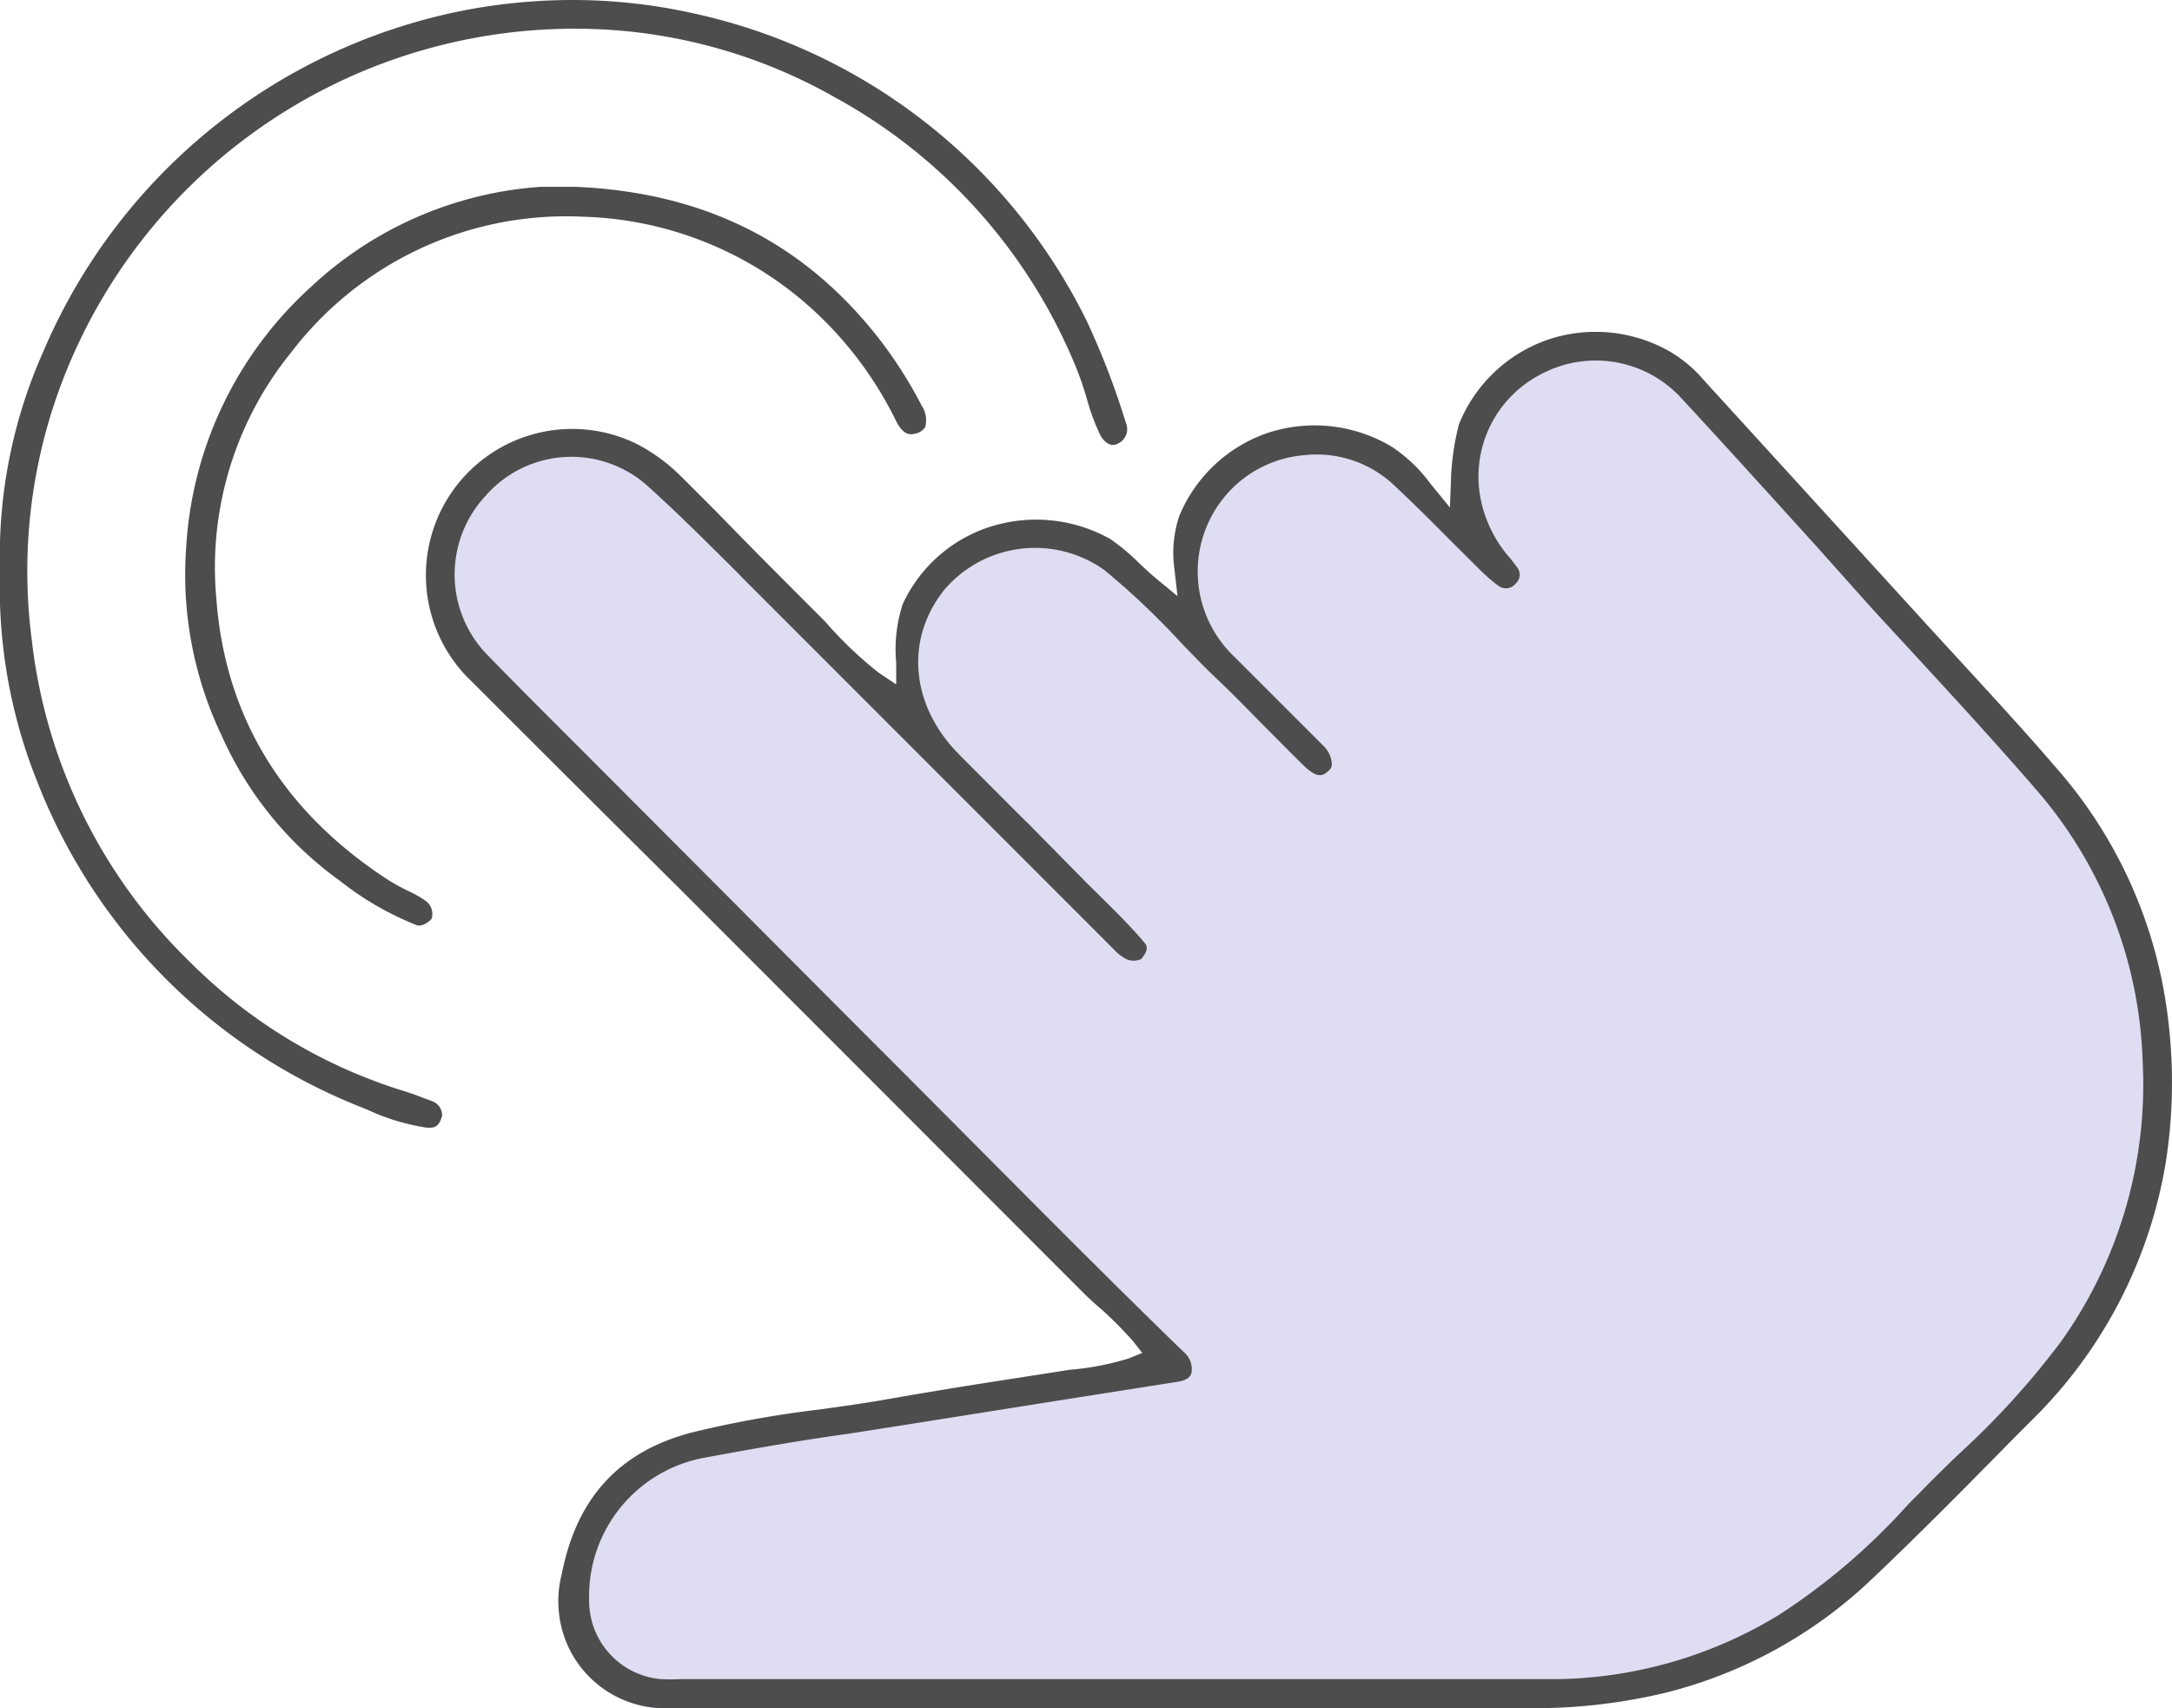
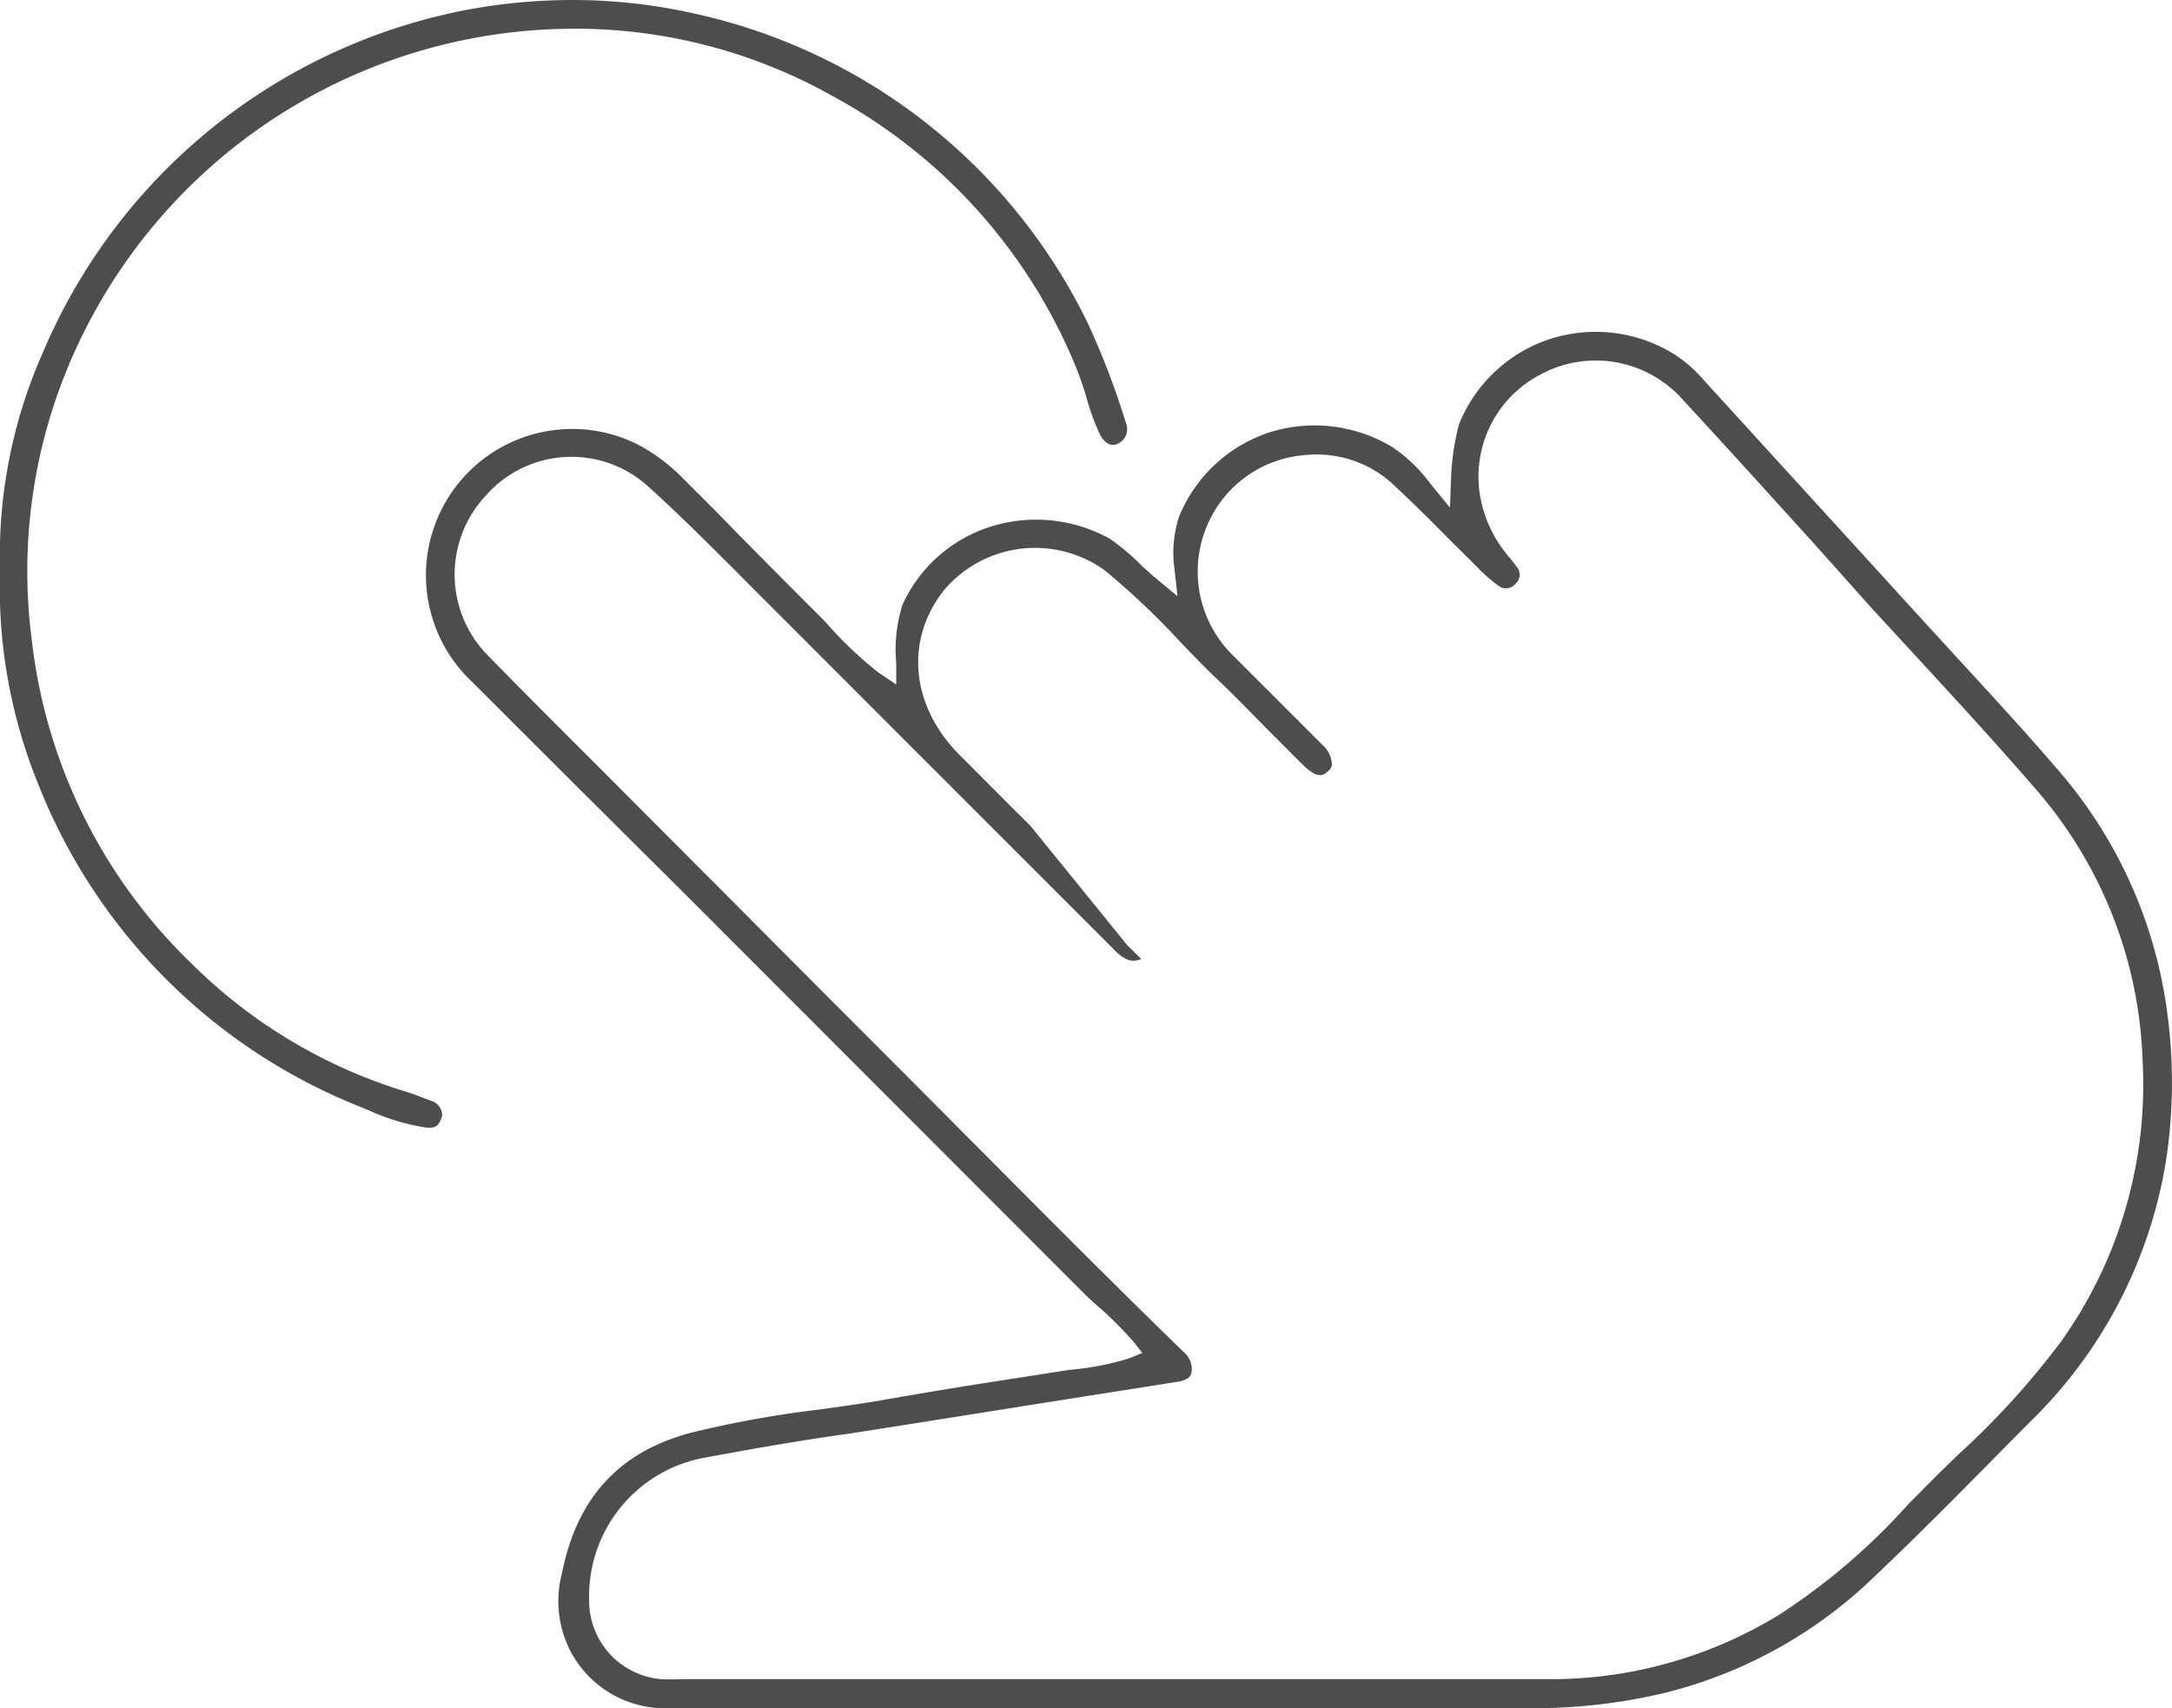
<svg xmlns="http://www.w3.org/2000/svg" viewBox="0 0 122.07 96">
  <defs>
    <style>.cls-1{fill:#dfddf2;}.cls-2{fill:#4d4d4d;}</style>
  </defs>
  <g id="圖層_2" data-name="圖層 2">
    <g id="圖層_2-2" data-name="圖層 2">
-       <path class="cls-1" d="M37.76,96H85.55a31.74,31.74,0,0,0,8-.85A25.9,25.9,0,0,0,105,88.94c2.85-2.69,5.63-5.52,8.32-8.25l1-1a26.32,26.32,0,0,0,7.39-14.31,29,29,0,0,0,.12-8.25,26,26,0,0,0-6.29-14c-1.66-1.93-3.43-3.86-5.14-5.72l-2-2.18-9.2-10.09-3.44-3.77A7.61,7.61,0,0,0,94,19.85,8.39,8.39,0,0,0,87,19.09,8.31,8.31,0,0,0,82,23.84a14.23,14.23,0,0,0-.45,3.05l-.06,1.64-1.11-1.36a8.56,8.56,0,0,0-2.16-2.06,8.44,8.44,0,0,0-6.84-.82A8.27,8.27,0,0,0,66.28,29,6.49,6.49,0,0,0,66,31.93l.18,1.58-1.21-1c-.28-.23-.62-.55-.89-.8a11.91,11.91,0,0,0-1.69-1.42,8.53,8.53,0,0,0-6.75-.68,8.14,8.14,0,0,0-4.91,4.36,8.28,8.28,0,0,0-.36,3.3l0,1.2-1-.67A22.31,22.31,0,0,1,46.43,35l-.23-.24c-2-2-4-4-5.94-6l-2-2A10.24,10.24,0,0,0,35.88,25a8.22,8.22,0,0,0-9.35,13.32Q32.38,44.17,38.25,50L60.93,72.7c.29.29.63.6,1,.91a22,22,0,0,1,1.76,1.78l.51.65-.76.31a15.7,15.7,0,0,1-3.33.64l-4.62.72q-3,.47-6,1c-1.13.19-2.27.35-3.43.51a60.15,60.15,0,0,0-7.21,1.3c-4.05,1.07-6.43,3.66-7.27,7.92A6.13,6.13,0,0,0,32,92.68,6,6,0,0,0,37.76,96Z" />
-       <path class="cls-2" d="M37.76,96H85.55a31.74,31.74,0,0,0,8-.85A25.9,25.9,0,0,0,105,88.94c2.85-2.69,5.63-5.52,8.32-8.25l1-1a26.32,26.32,0,0,0,7.39-14.31,29,29,0,0,0,.12-8.25,26,26,0,0,0-6.29-14c-1.66-1.93-3.43-3.86-5.14-5.72l-2-2.18-9.2-10.09-3.44-3.77A7.61,7.61,0,0,0,94,19.85,8.39,8.39,0,0,0,87,19.09,8.31,8.31,0,0,0,82,23.84a14.23,14.23,0,0,0-.45,3.05l-.06,1.64-1.11-1.36a8.56,8.56,0,0,0-2.16-2.06,8.44,8.44,0,0,0-6.84-.82A8.27,8.27,0,0,0,66.28,29,6.49,6.49,0,0,0,66,31.93l.18,1.58-1.21-1c-.28-.23-.62-.55-.89-.8a11.91,11.91,0,0,0-1.69-1.42,8.53,8.53,0,0,0-6.75-.68,8.14,8.14,0,0,0-4.91,4.36,8.28,8.28,0,0,0-.36,3.3l0,1.2-1-.67A22.31,22.31,0,0,1,46.43,35l-.23-.24c-2-2-4-4-5.94-6l-2-2A10.24,10.24,0,0,0,35.88,25a8.22,8.22,0,0,0-9.35,13.32Q32.38,44.17,38.25,50L60.93,72.7c.29.29.63.6,1,.91a22,22,0,0,1,1.76,1.78l.51.65-.76.31a15.7,15.7,0,0,1-3.33.64l-4.62.72q-3,.47-6,1c-1.13.19-2.27.35-3.43.51a60.15,60.15,0,0,0-7.21,1.3c-4.05,1.07-6.43,3.66-7.27,7.92A6.13,6.13,0,0,0,32,92.68,6,6,0,0,0,37.76,96Zm1.77-14.06c2.76-.51,5.54-1,8.23-1.37l3-.47,8.57-1.36,6.86-1.08c.65-.1.74-.38.77-.49h0A1.25,1.25,0,0,0,66.54,76c-3.94-3.82-7.87-7.78-11.68-11.61l-.15-.15-3.89-3.91q-4.87-4.87-9.74-9.77l-8.15-8.17c-1.83-1.83-3.66-3.65-5.46-5.5a6.48,6.48,0,0,1-.2-9,6.41,6.41,0,0,1,9.09-.61c1.8,1.62,3.52,3.35,5.18,5l.15.16,1.42,1.42L62.58,53.34a2.59,2.59,0,0,0,.71.56,1,1,0,0,0,.85,0c.47-.57.3-.77.17-.93-.74-.88-1.57-1.7-2.45-2.57l-.78-.77L57.9,46.4l-.9-.89-3.08-3.09c-2.75-2.76-3.08-6.49-.84-9.28a6.7,6.7,0,0,1,9-1.09,43.35,43.35,0,0,1,4.33,4.11c.63.65,1.24,1.29,1.88,1.9,1,.94,1.91,1.89,2.85,2.84l.34.34c.59.59,1.17,1.18,1.76,1.76.87.85,1.16.57,1.48.27a.45.45,0,0,0,.13-.36,1.53,1.53,0,0,0-.48-1l-2.3-2.3-2.71-2.71a6.6,6.6,0,0,1-.71-8.76,6.5,6.5,0,0,1,4.67-2.56,6.34,6.34,0,0,1,4.93,1.6c1.14,1.06,2.24,2.16,3.3,3.23l.13.13,1.57,1.56a9.29,9.29,0,0,0,1,.85.7.7,0,0,0,.94-.16.66.66,0,0,0,.06-.92l-.33-.44a7.14,7.14,0,0,1-1.68-3.27,6.46,6.46,0,0,1,3.28-7.08,6.53,6.53,0,0,1,7.94,1.26c2.6,2.81,5.17,5.65,7.74,8.49l3,3.36L107.79,37l.21.23c2.12,2.3,4.3,4.68,6.42,7.13a24.46,24.46,0,0,1,6,15.29,24.87,24.87,0,0,1-4.6,15.77,45.61,45.61,0,0,1-5.77,6.34c-.75.73-1.47,1.42-2.16,2.14l-.61.61A36.1,36.1,0,0,1,100,90.75a24.58,24.58,0,0,1-12.27,3.62c-3.46,0-7,0-10.44,0h-39a9.88,9.88,0,0,1-1.18,0,4.42,4.42,0,0,1-4-4.46A7.91,7.91,0,0,1,39.53,81.94Z" />
+       <path class="cls-2" d="M37.76,96H85.55a31.74,31.74,0,0,0,8-.85A25.9,25.9,0,0,0,105,88.94c2.85-2.69,5.63-5.52,8.32-8.25l1-1a26.32,26.32,0,0,0,7.39-14.31,29,29,0,0,0,.12-8.25,26,26,0,0,0-6.29-14c-1.66-1.93-3.43-3.86-5.14-5.72l-2-2.18-9.2-10.09-3.44-3.77A7.61,7.61,0,0,0,94,19.85,8.39,8.39,0,0,0,87,19.09,8.31,8.31,0,0,0,82,23.84a14.23,14.23,0,0,0-.45,3.05l-.06,1.64-1.11-1.36a8.56,8.56,0,0,0-2.16-2.06,8.44,8.44,0,0,0-6.84-.82A8.27,8.27,0,0,0,66.28,29,6.49,6.49,0,0,0,66,31.93l.18,1.58-1.21-1c-.28-.23-.62-.55-.89-.8a11.91,11.91,0,0,0-1.69-1.42,8.53,8.53,0,0,0-6.75-.68,8.14,8.14,0,0,0-4.91,4.36,8.28,8.28,0,0,0-.36,3.3l0,1.2-1-.67A22.31,22.31,0,0,1,46.43,35l-.23-.24c-2-2-4-4-5.94-6l-2-2A10.24,10.24,0,0,0,35.88,25a8.22,8.22,0,0,0-9.35,13.32Q32.38,44.17,38.25,50L60.93,72.7c.29.29.63.6,1,.91a22,22,0,0,1,1.76,1.78l.51.65-.76.31a15.7,15.7,0,0,1-3.33.64l-4.62.72q-3,.47-6,1c-1.13.19-2.27.35-3.43.51a60.15,60.15,0,0,0-7.21,1.3c-4.05,1.07-6.43,3.66-7.27,7.92A6.13,6.13,0,0,0,32,92.68,6,6,0,0,0,37.76,96Zm1.77-14.06c2.76-.51,5.54-1,8.23-1.37l3-.47,8.57-1.36,6.86-1.08c.65-.1.74-.38.77-.49h0A1.25,1.25,0,0,0,66.54,76c-3.94-3.82-7.87-7.78-11.68-11.61l-.15-.15-3.89-3.91q-4.87-4.87-9.74-9.77l-8.15-8.17c-1.83-1.83-3.66-3.65-5.46-5.5a6.48,6.48,0,0,1-.2-9,6.41,6.41,0,0,1,9.09-.61c1.8,1.62,3.52,3.35,5.18,5l.15.16,1.42,1.42L62.58,53.34a2.59,2.59,0,0,0,.71.56,1,1,0,0,0,.85,0l-.78-.77L57.9,46.4l-.9-.89-3.08-3.09c-2.75-2.76-3.08-6.49-.84-9.28a6.7,6.7,0,0,1,9-1.09,43.35,43.35,0,0,1,4.33,4.11c.63.65,1.24,1.29,1.88,1.9,1,.94,1.91,1.89,2.85,2.84l.34.34c.59.59,1.17,1.18,1.76,1.76.87.85,1.16.57,1.48.27a.45.45,0,0,0,.13-.36,1.53,1.53,0,0,0-.48-1l-2.3-2.3-2.71-2.71a6.6,6.6,0,0,1-.71-8.76,6.5,6.5,0,0,1,4.67-2.56,6.34,6.34,0,0,1,4.93,1.6c1.14,1.06,2.24,2.16,3.3,3.23l.13.13,1.57,1.56a9.29,9.29,0,0,0,1,.85.7.7,0,0,0,.94-.16.66.66,0,0,0,.06-.92l-.33-.44a7.14,7.14,0,0,1-1.68-3.27,6.46,6.46,0,0,1,3.28-7.08,6.53,6.53,0,0,1,7.94,1.26c2.6,2.81,5.17,5.65,7.74,8.49l3,3.36L107.79,37l.21.23c2.12,2.3,4.3,4.68,6.42,7.13a24.46,24.46,0,0,1,6,15.29,24.87,24.87,0,0,1-4.6,15.77,45.61,45.61,0,0,1-5.77,6.34c-.75.73-1.47,1.42-2.16,2.14l-.61.61A36.1,36.1,0,0,1,100,90.75a24.58,24.58,0,0,1-12.27,3.62c-3.46,0-7,0-10.44,0h-39a9.88,9.88,0,0,1-1.18,0,4.42,4.42,0,0,1-4-4.46A7.91,7.91,0,0,1,39.53,81.94Z" />
      <path class="cls-2" d="M63.32,23.89l-.09-.27a43.74,43.74,0,0,0-2.13-5.53A32.29,32.29,0,0,0,38.74.7,31.06,31.06,0,0,0,32.15,0a32.48,32.48,0,0,0-5.79.53A32.5,32.5,0,0,0,2.42,19.79,28.15,28.15,0,0,0,0,32v.13A29.27,29.27,0,0,0,2.12,44,32.25,32.25,0,0,0,20.23,62.2l.44.18a12.29,12.29,0,0,0,3.32,1c.32,0,.68.06.86-.7a.85.85,0,0,0-.56-.79h0l-.49-.18c-.35-.14-.71-.27-1.07-.38a29.08,29.08,0,0,1-12-7.21A29.94,29.94,0,0,1,1.79,36a29.91,29.91,0,0,1,2.3-16A30.82,30.82,0,0,1,31.31,1.63,29.55,29.55,0,0,1,46.87,5.44a30.44,30.44,0,0,1,13.52,15,17.46,17.46,0,0,1,.7,2,12.25,12.25,0,0,0,.74,2c.19.37.55.68.91.53A.9.9,0,0,0,63.32,23.89Z" />
-       <path class="cls-2" d="M51.33,24.39A.88.88,0,0,0,52,24a1.48,1.48,0,0,0-.2-1.2,24.45,24.45,0,0,0-2.27-3.6c-4.25-5.53-9.87-8.38-17.17-8.7H31.4l-.51,0-.5,0a21,21,0,0,0-12.93,5.64,21.43,21.43,0,0,0-7,14.68,21,21,0,0,0,2,10.53,20.11,20.11,0,0,0,6.65,8.16,17.13,17.13,0,0,0,4.31,2.49c.34.11.77-.26.84-.37a.91.91,0,0,0-.34-1,6.1,6.1,0,0,0-.92-.53,10.68,10.68,0,0,1-1.13-.61c-5.94-3.84-9.21-9.16-9.71-15.83A19.19,19.19,0,0,1,16.4,19.76a19.44,19.44,0,0,1,16.36-7.58A20,20,0,0,1,46,17.7a20.94,20.94,0,0,1,4.38,6C50.8,24.49,51.18,24.42,51.33,24.39Z" />
    </g>
  </g>
</svg>